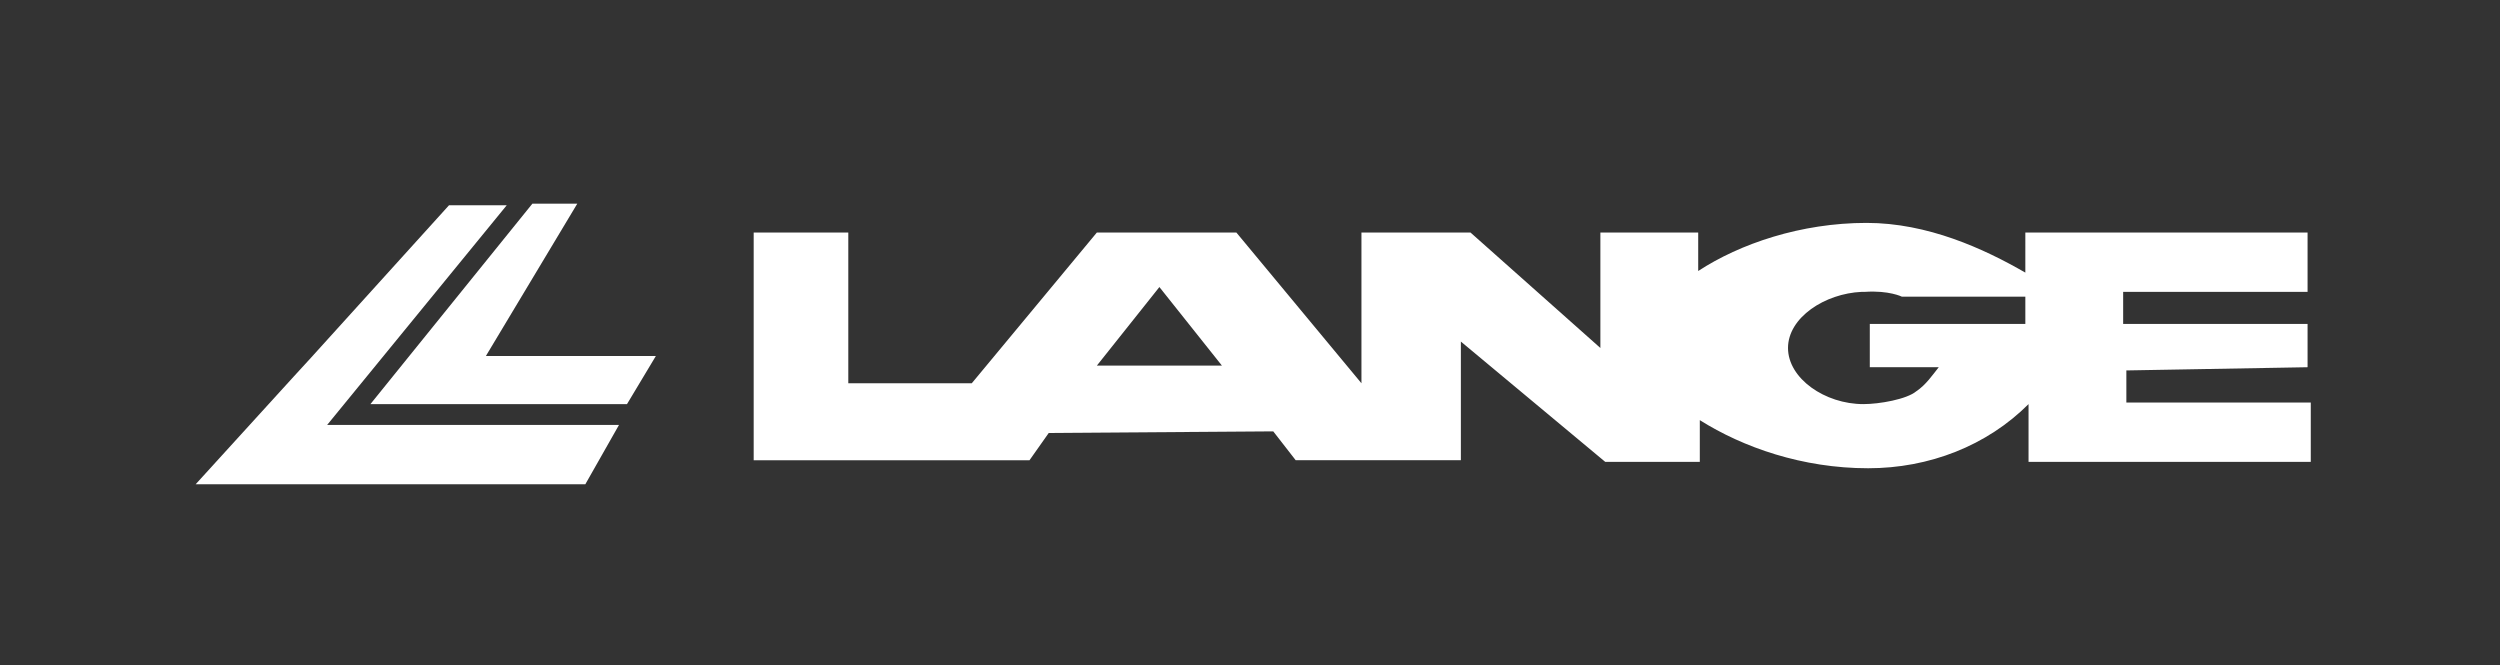
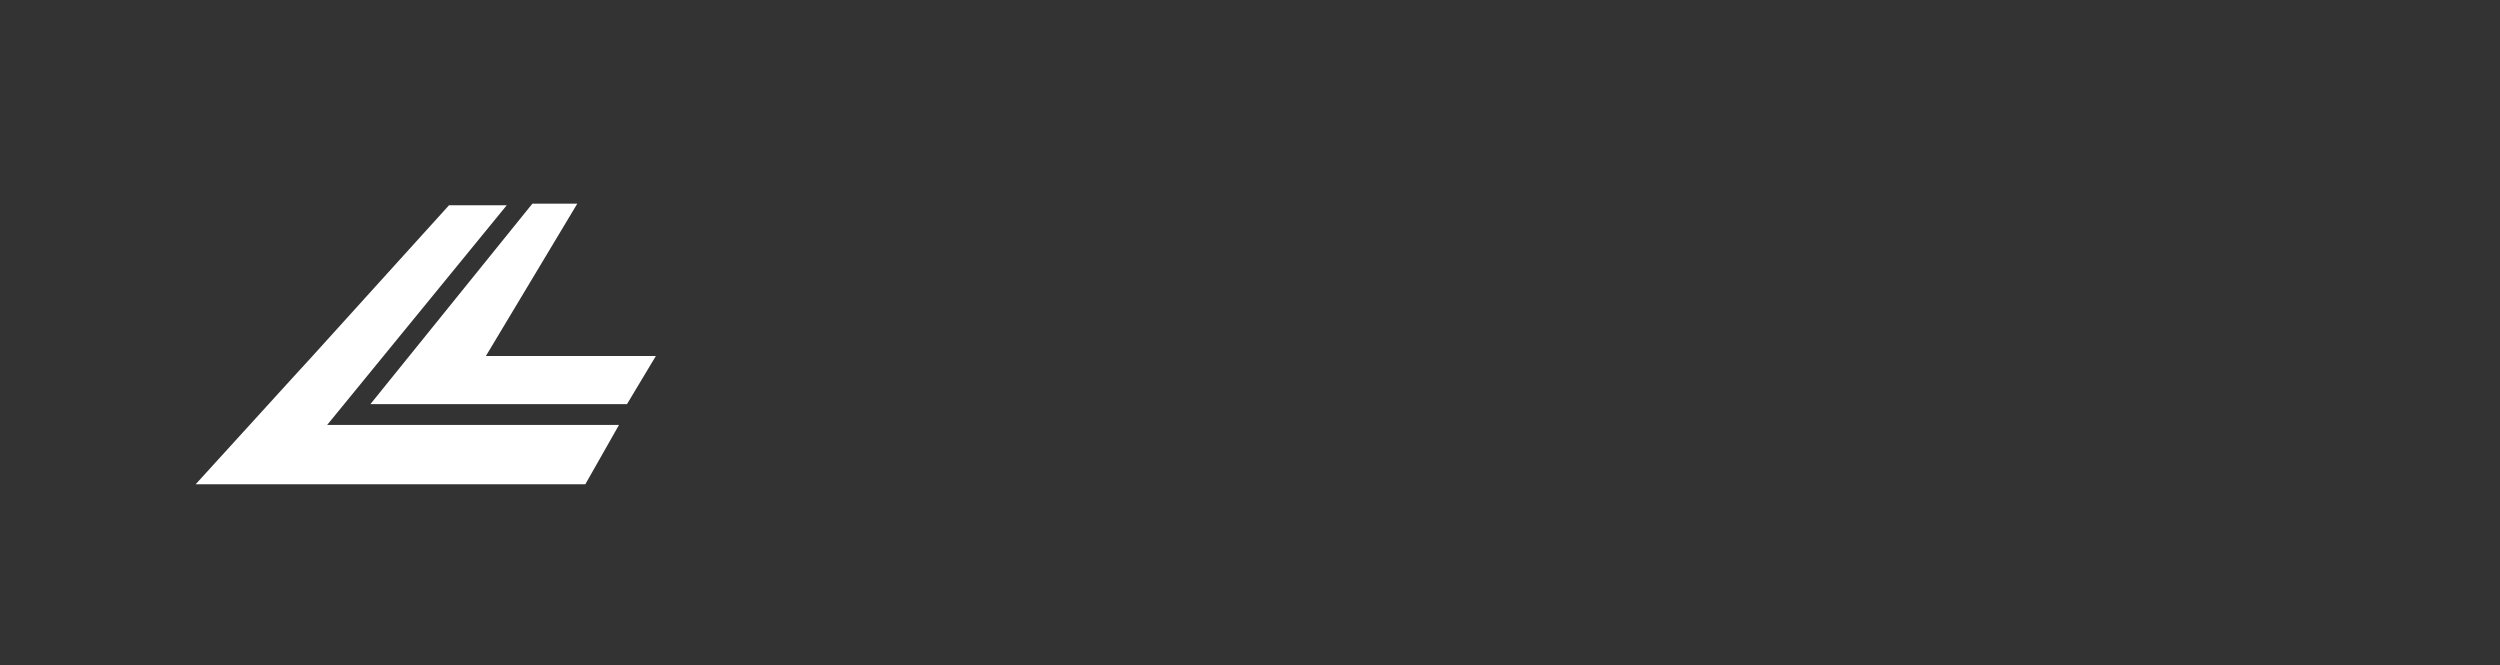
<svg xmlns="http://www.w3.org/2000/svg" version="1.1" id="Calque_1" x="0px" y="0px" viewBox="0 0 155.9 41.5" style="enable-background:new 0 0 155.9 41.5;" xml:space="preserve">
  <rect x="0" y="0" width="155.9" height="41.5" fill="#333333" stroke="none" />
  <style type="text/css">
	.st0{fill:#FFFFFF;}
</style>
  <g>
-     <path class="st0" d="M143.9,22.9l0-2.7l-11.5,0l0-2h11.5v-3.7l-17.6,0V17c-2.6-1.5-6.1-3.1-9.9-3.1c-4.1,0-7.9,1.3-10.5,3l0-2.4   l-6.1,0l0,7.2l-8.1-7.2l-6.8,0v9.4l-7.8-9.4h-8.7l-7.8,9.4l-7.7,0l0-9.4h-5.9l0,14.2l17.2,0l1.2-1.7l14-0.1l1.4,1.8l10.3,0l0-7.4   l9,7.5l5.9,0l0-2.6c2.7,1.7,6.4,3,10.5,3c3.8,0,7.4-1.4,10-4l0,3.6h17.6l0-3.7l-11.5,0l0-2L143.9,22.9z M68.4,22.8l3.9-4.9l3.9,4.9   L68.4,22.8z M119.5,24.4c-0.6,0.5-2.3,0.8-3.3,0.8c-2.4,0-4.7-1.6-4.7-3.5c0-1.9,2.3-3.4,4.6-3.5c0.1,0,0.1,0,0.2,0   c1.5-0.1,2.3,0.3,2.3,0.3l7.7,0l0,1.7l-9.7,0l0,2.7l4.3,0C120.5,23.4,120.1,24,119.5,24.4" />
    <path class="st0" d="M36.5,30.2l-13.2,0l-8.7,0l-2.4,0l6.1-6.7l1.1-1.2l8.6-9.5l3.6,0L20.4,26.5l18.2,0L36.5,30.2z M39.1,25.2   l-16,0l10.1-12.5l2.8,0l-5.7,9.5l10.6,0L39.1,25.2z" />
  </g>
</svg>